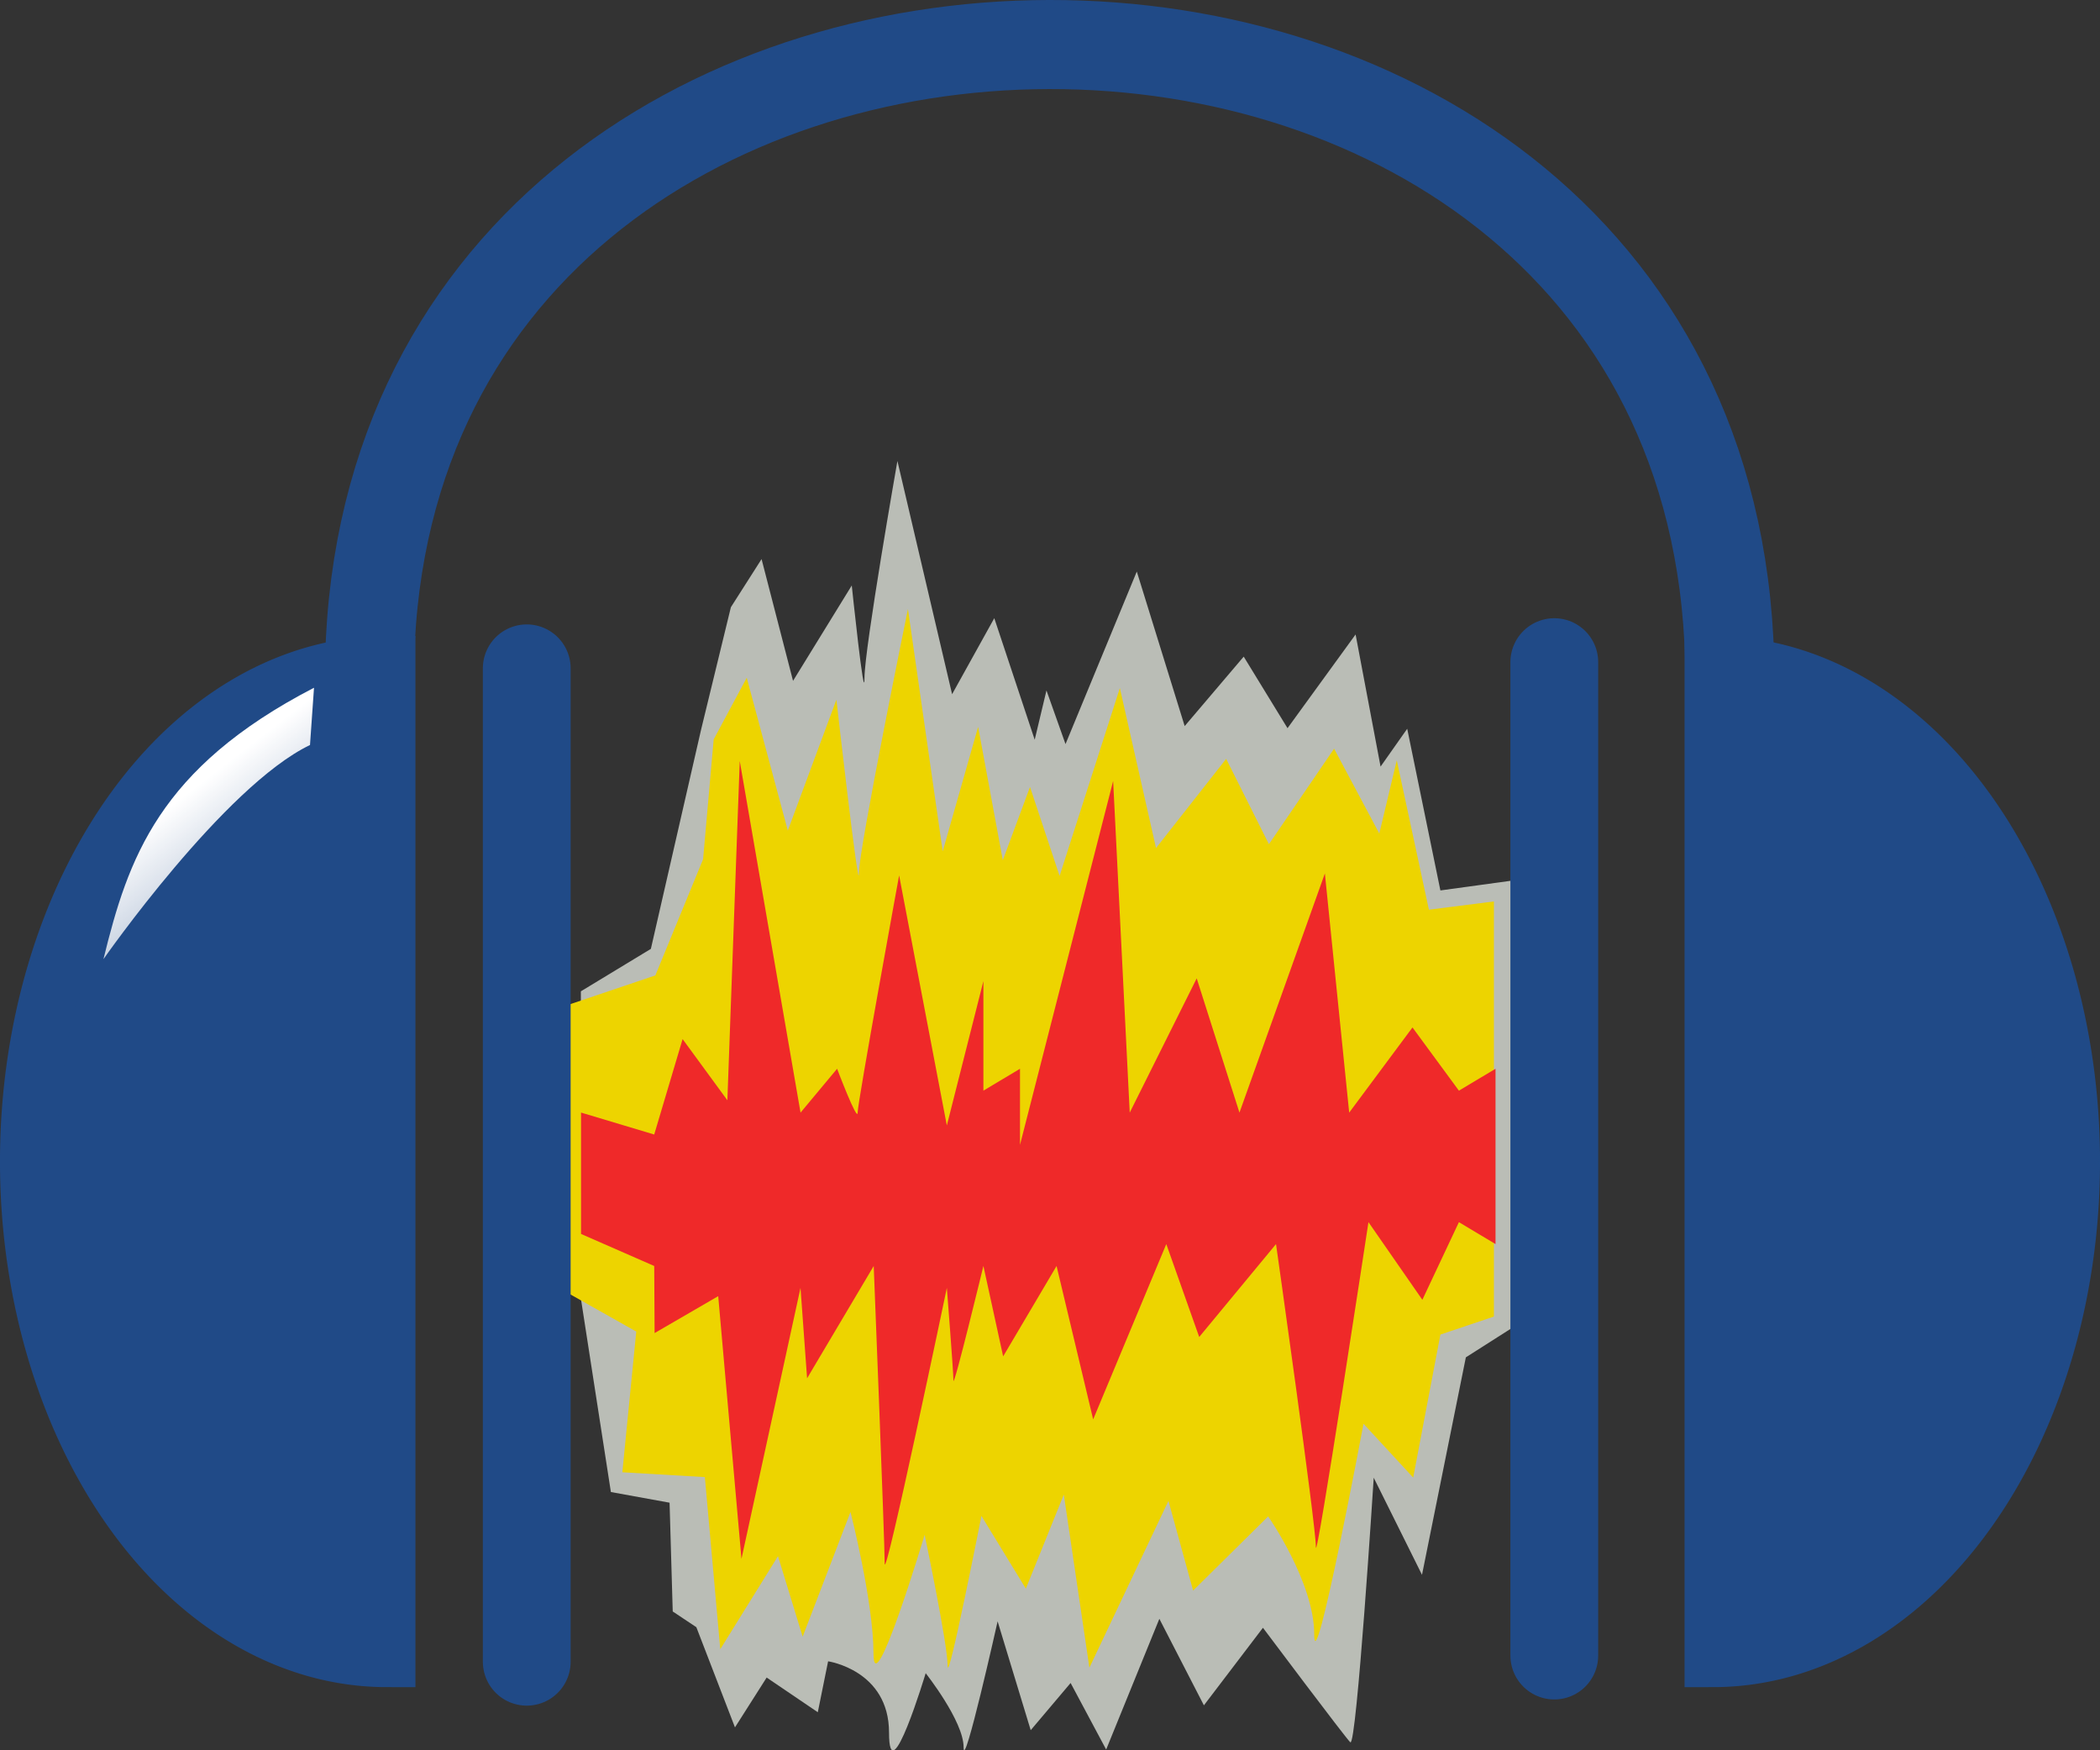
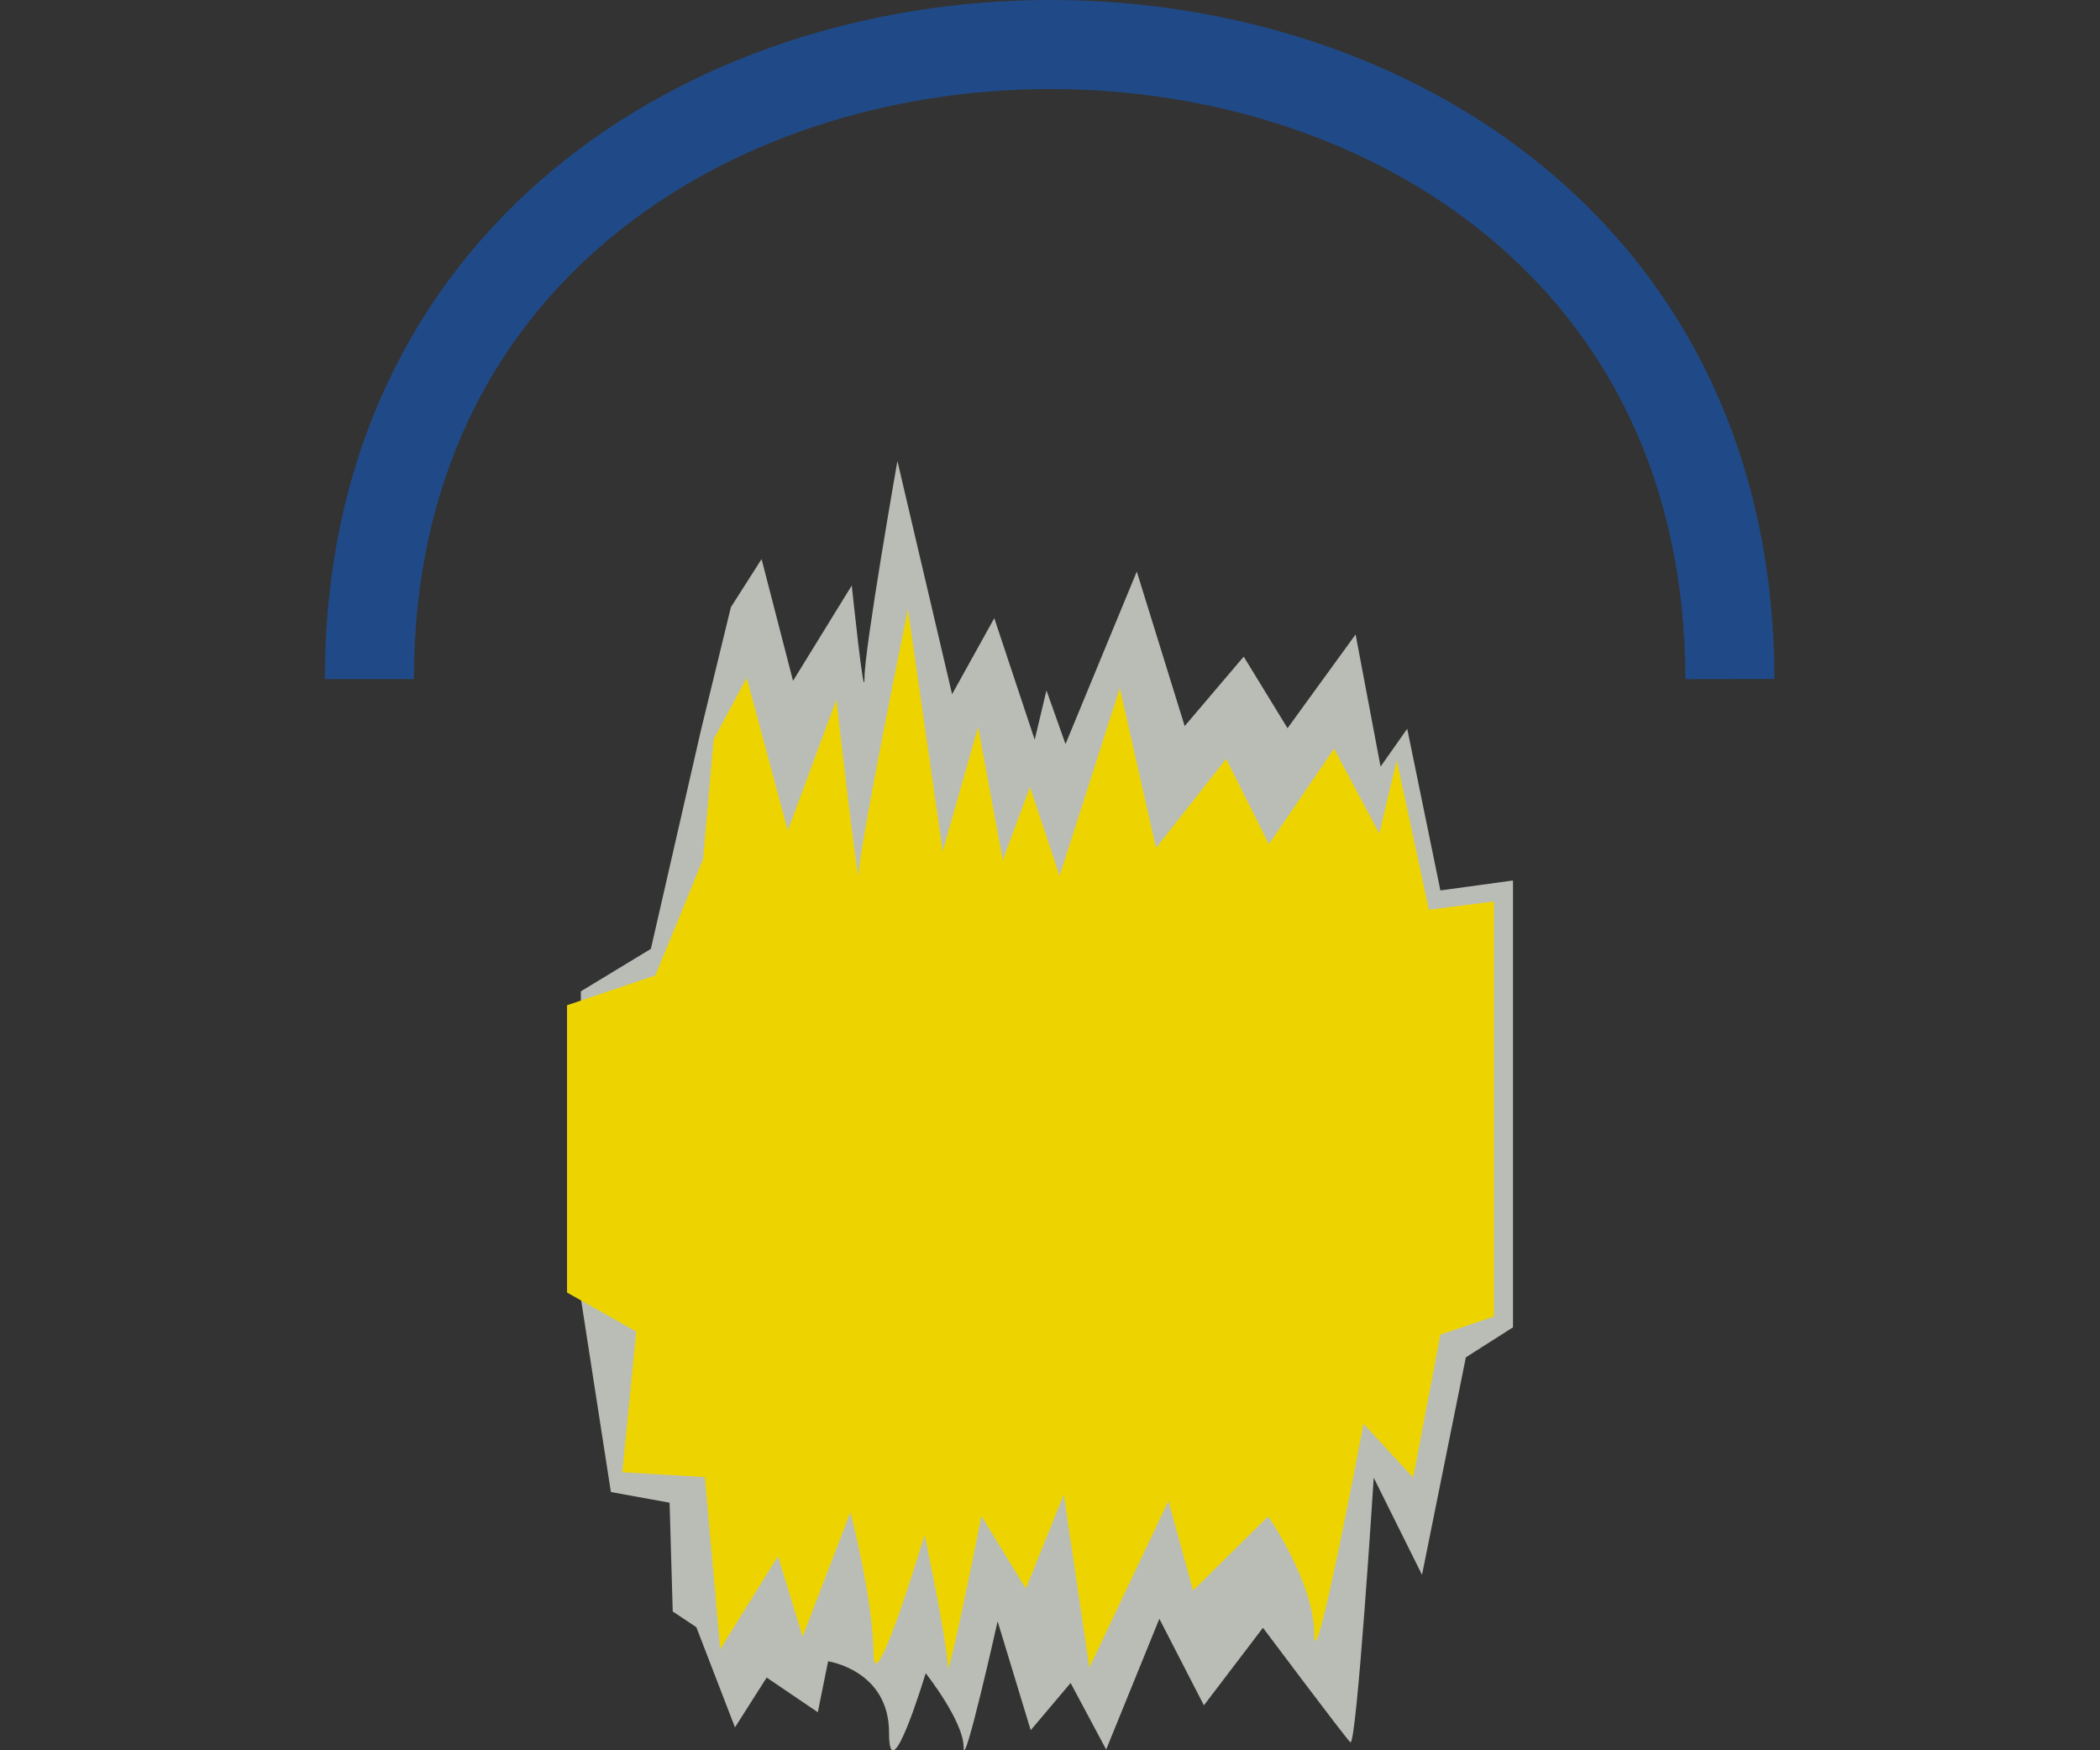
<svg xmlns="http://www.w3.org/2000/svg" xmlns:xlink="http://www.w3.org/1999/xlink" viewBox="0 0 47.845 39.874" version="1.1" id="svg9" width="47.845" height="39.874">
  <rect x="0" y="0" width="47.845" height="39.874" fill="#333333" stroke="none" />
  <defs id="defs2">
    <linearGradient id="a">
      <stop offset="0" style="stop-color:#fff;stop-opacity:1" id="stop1" />
      <stop offset="1" style="stop-color:#fff;stop-opacity:0" id="stop2" />
    </linearGradient>
    <linearGradient xlink:href="#a" id="b" x1="3.51" x2="8.249" y1="22.81" y2="28.935" gradientUnits="userSpaceOnUse" gradientTransform="translate(6.02778e-4,-4.146)" />
  </defs>
  <path d="m 13.234,22.582 1.595,-0.967 1.145,-4.998 0.678,-2.785 0.699,-1.096 0.717,2.774 1.338,-2.173 c 0,0 0.29,2.777 0.29,2.104 0,-0.672 0.75,-4.94 0.75,-4.94 l 1.246,5.313 0.961,-1.732 0.921,2.769 0.268,-1.123 0.434,1.222 1.624,-3.93 1.091,3.52 1.345,-1.582 0.998,1.63 1.551,-2.135 0.569,3.01 0.607,-0.862 0.756,3.683 1.654,-0.227 v 10.179 l -1.074,0.684 -0.999,4.954 -1.1,-2.212 c 0,0 -0.39,6.143 -0.533,6.027 -0.09,-0.074 -1.991,-2.609 -1.991,-2.609 l -1.345,1.767 -1.015,-1.971 -1.212,2.978 -0.81,-1.516 -0.909,1.075 -0.754,-2.479 c 0,0 -0.775,3.463 -0.775,2.867 0,-0.596 -0.864,-1.686 -0.864,-1.686 0,0 -0.835,2.775 -0.835,1.353 0,-1.421 -1.388,-1.624 -1.388,-1.624 l -0.235,1.16 -1.165,-0.79 -0.722,1.135 -0.88,-2.282 -0.538,-0.358 -0.072,-2.478 -1.337,-0.243 -0.684,-4.41 z" style="fill:#babdb6;fill-opacity:1;fill-rule:evenodd;stroke:none;stroke-width:1.085px;stroke-linecap:butt;stroke-linejoin:miter;stroke-opacity:1" id="path2" />
  <path d="m 12.919,22.899 2.012,-0.679 1.088,-2.647 0.241,-2.73 0.753,-1.404 0.936,3.482 1.107,-2.982 c 0,0 0.512,4.514 0.512,3.955 0,-0.56 1.118,-6.02 1.118,-6.02 l 0.792,5.52 0.807,-2.836 0.562,3.038 0.62,-1.669 0.674,2.027 1.373,-4.28 0.824,3.645 1.598,-2.032 0.974,1.944 1.485,-2.176 1.03,1.933 0.398,-1.668 0.732,3.403 1.481,-0.188 v 9.456 l -1.219,0.41 -0.62,3.258 -1.132,-1.226 c 0,0 -1.123,5.976 -1.123,4.794 0,-1.182 -1.049,-2.684 -1.049,-2.684 l -1.71,1.69 -0.562,-2.043 -1.801,3.799 -0.583,-3.943 -0.865,2.143 -1.012,-1.657 c 0,0 -0.77,3.908 -0.77,3.413 0,-0.496 -0.524,-2.982 -0.524,-2.982 0,0 -1.165,3.887 -1.165,2.705 0,-1.182 -0.524,-3.225 -0.524,-3.225 l -1.09,2.84 -0.562,-1.834 -1.315,2.12 -0.351,-3.921 -1.88,-0.11 0.317,-3.205 -1.577,-0.889 z" style="fill:#edd400;fill-opacity:1;fill-rule:evenodd;stroke:none;stroke-width:1.085px;stroke-linecap:butt;stroke-linejoin:miter;stroke-opacity:1" id="path3" />
-   <path d="m 13.238,25.344 1.667,0.5 0.647,-2.174 1.02,1.394 0.282,-7.728 1.385,8.009 0.833,-0.999 c 0,0 0.468,1.235 0.468,0.999 0,-0.237 0.945,-5.403 0.945,-5.403 l 1.087,5.696 0.833,-3.288 v 2.495 l 0.834,-0.499 v 1.733 l 2.122,-8.288 0.378,7.554 1.526,-3.058 0.974,3.058 1.946,-5.448 0.554,5.448 1.442,-1.94 1.058,1.44 0.834,-0.499 v 3.994 l -0.834,-0.5 -0.833,1.769 -1.228,-1.769 c 0,0 -1.198,7.895 -1.198,7.396 0,-0.499 -0.908,-6.896 -0.908,-6.896 l -1.75,2.116 -0.75,-2.116 -1.666,3.993 -0.834,-3.494 -1.217,2.059 -0.45,-2.06 c 0,0 -0.683,2.82 -0.683,2.61 0,-0.209 -0.15,-2.11 -0.15,-2.11 0,0 -1.416,6.773 -1.416,6.274 0,-0.499 -0.25,-6.773 -0.25,-6.773 l -1.518,2.558 -0.15,-2.06 -1.345,6.173 -0.53,-5.984 -1.449,0.841 -0.009,-1.528 -1.667,-0.73 z" style="fill:#ef2929;fill-opacity:1;fill-rule:evenodd;stroke:none;stroke-width:1.085px;stroke-linecap:butt;stroke-linejoin:miter;stroke-opacity:1" id="path4" />
-   <path d="m 8.817,37.785 a 8.17,11.325 0 0 1 0,-22.65 v 11.324 z" style="opacity:1;fill:#204a87;fill-opacity:1;fill-rule:nonzero;stroke:#204a87;stroke-width:1.295;stroke-linecap:butt;stroke-linejoin:miter;stroke-miterlimit:4;stroke-dasharray:none;stroke-dashoffset:0;stroke-opacity:1" id="path5" />
-   <path d="m 39.028,37.785 a 8.17,11.325 0 0 0 0,-22.65 v 11.324 z" style="opacity:1;fill:#204a87;fill-opacity:1;fill-rule:nonzero;stroke:#204a87;stroke-width:1.295;stroke-linecap:butt;stroke-linejoin:miter;stroke-miterlimit:4;stroke-dasharray:none;stroke-dashoffset:0;stroke-opacity:1" id="path6" />
  <path d="m 8.416,15.468 c 0,-19.218 30.966,-19.325 30.997,0" style="fill:none;fill-rule:evenodd;stroke:#204a87;stroke-width:2.029;stroke-linecap:butt;stroke-linejoin:miter;stroke-miterlimit:4;stroke-dasharray:none;stroke-opacity:1" id="path7" />
-   <path d="m 12.001,15.224 v 22.63 m 23.411,-22.771 v 22.63" style="fill:#204a87;fill-rule:evenodd;stroke:#204a87;stroke-width:2;stroke-linecap:round;stroke-linejoin:miter;stroke-miterlimit:4;stroke-dasharray:none;stroke-opacity:1" id="path8" />
-   <path d="m 7.154,15.667 c -3.543,1.832 -4.236,3.895 -4.797,6.182 0,0 2.747,-3.937 4.706,-4.878 z" style="fill:url(#b);fill-opacity:1;fill-rule:evenodd;stroke:none;stroke-width:0.627px;stroke-linecap:butt;stroke-linejoin:miter;stroke-opacity:1" id="path9" />
</svg>